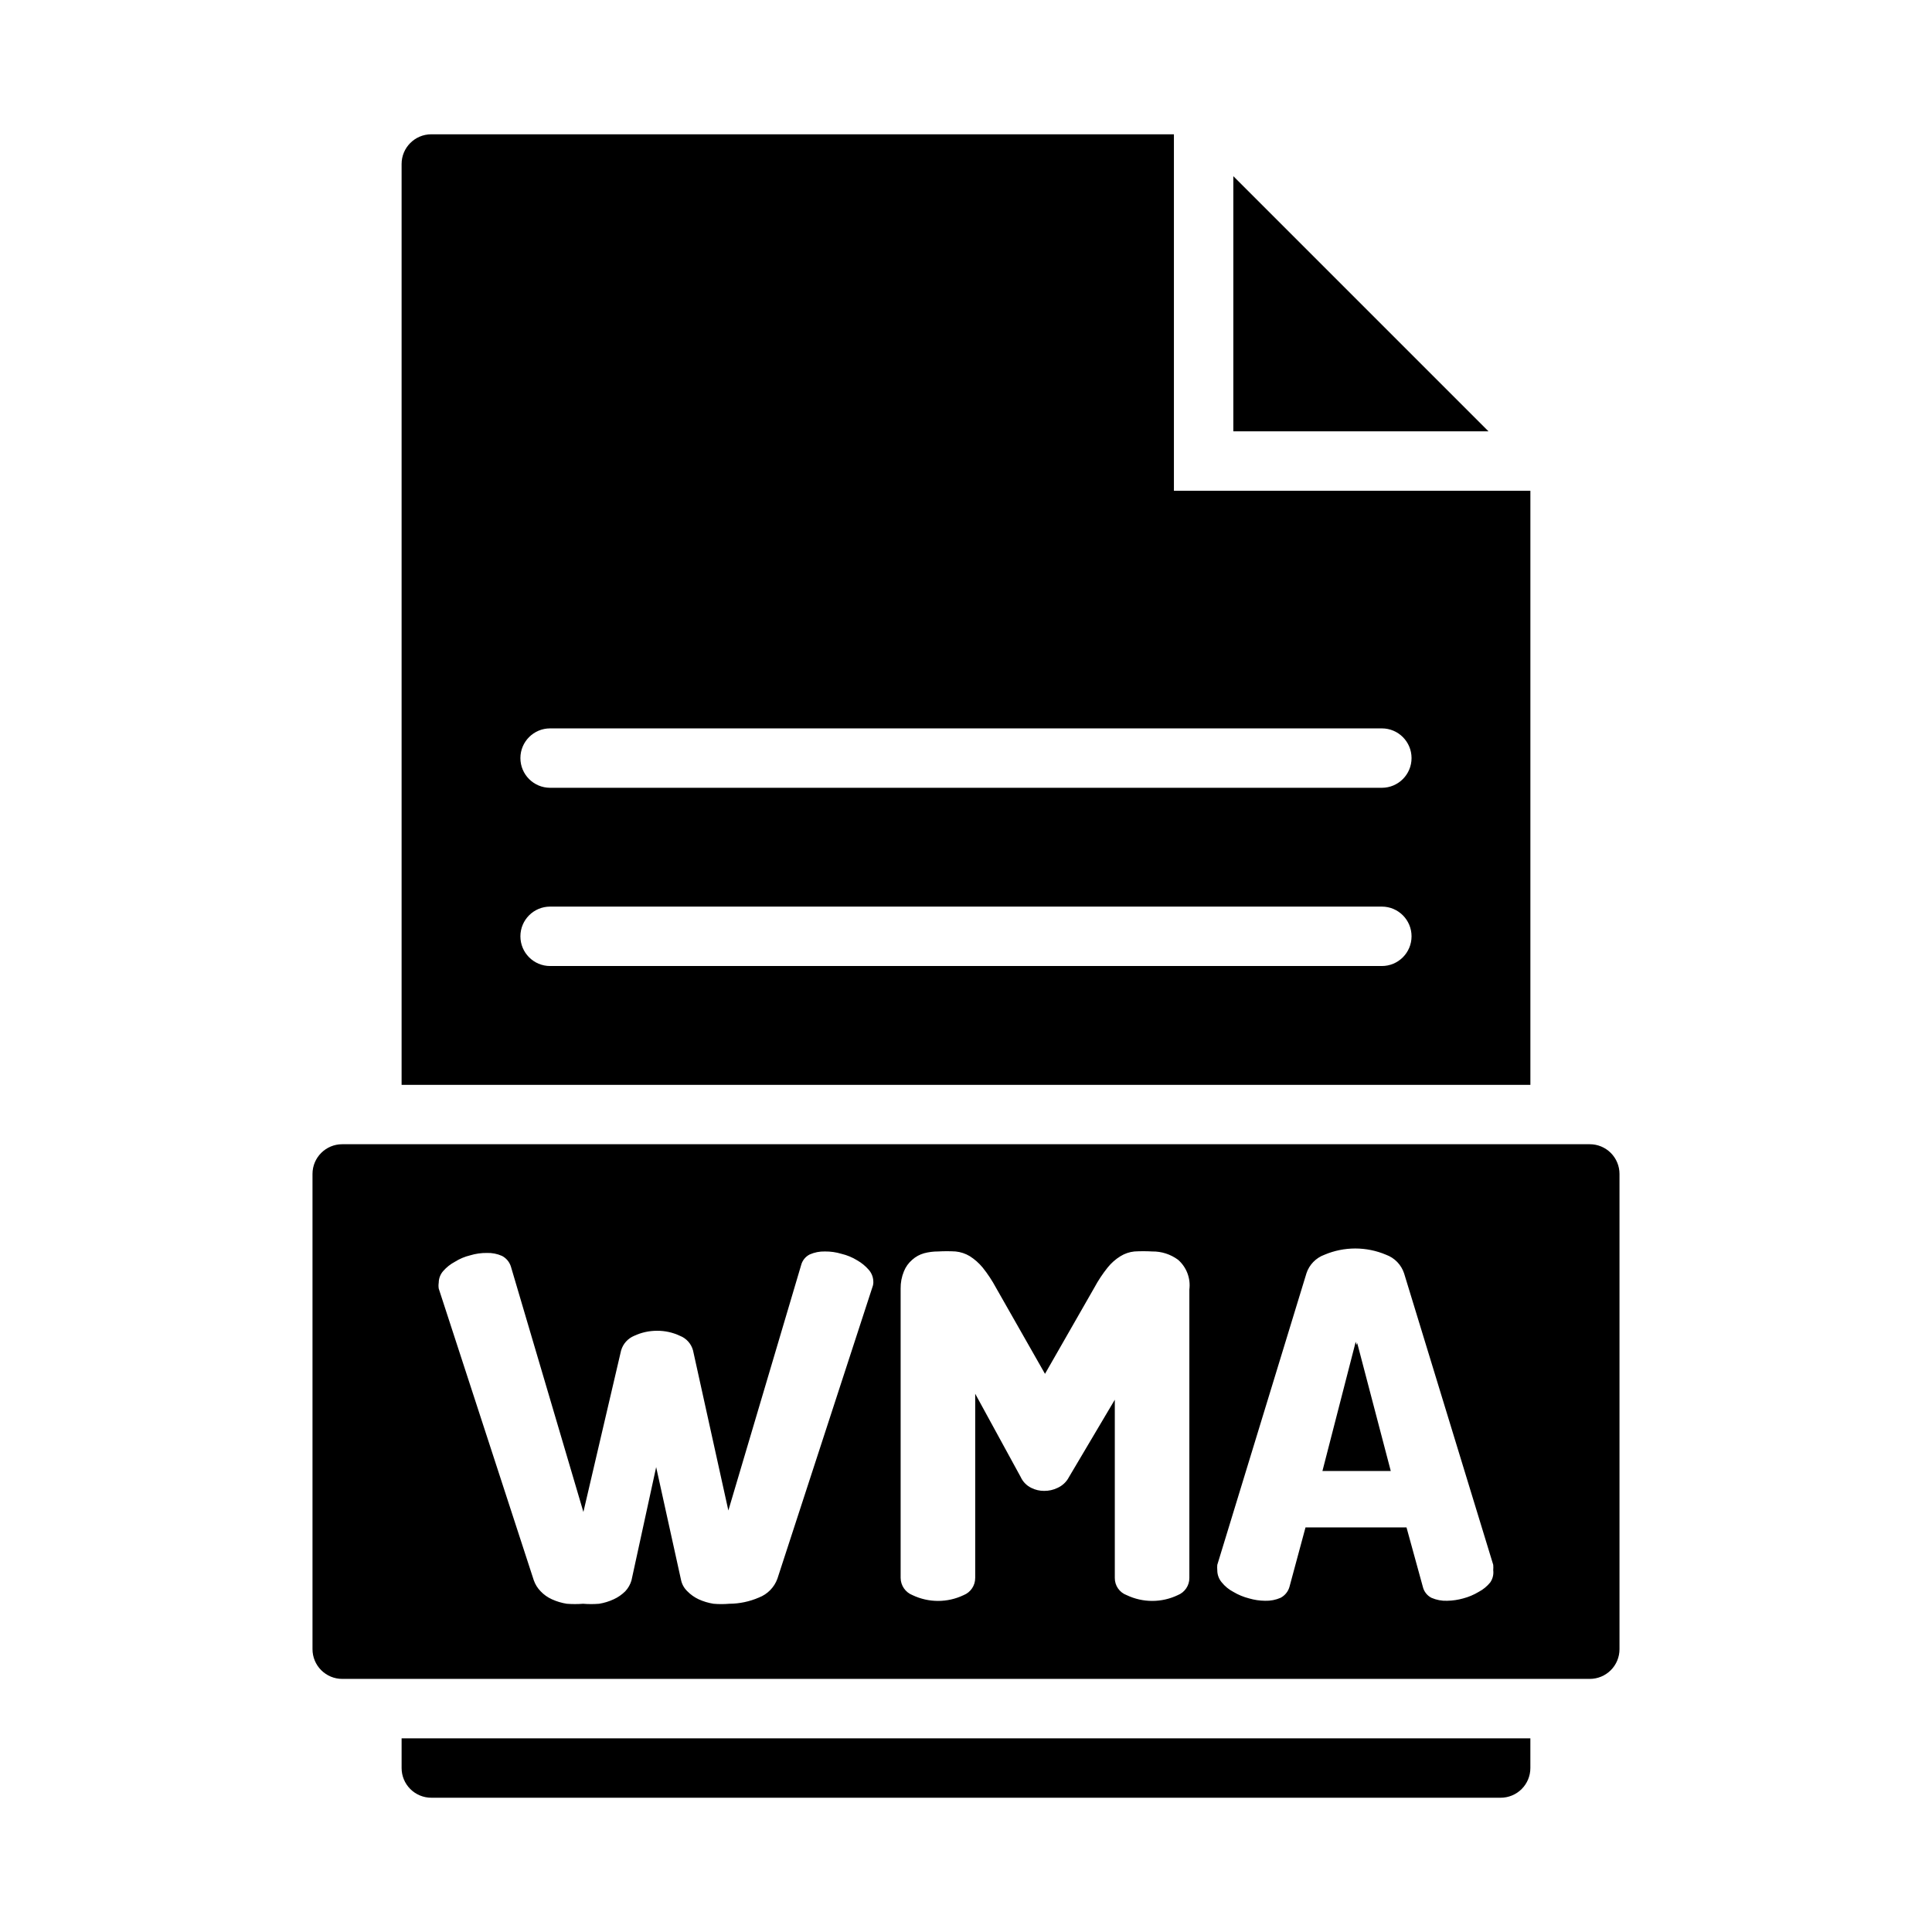
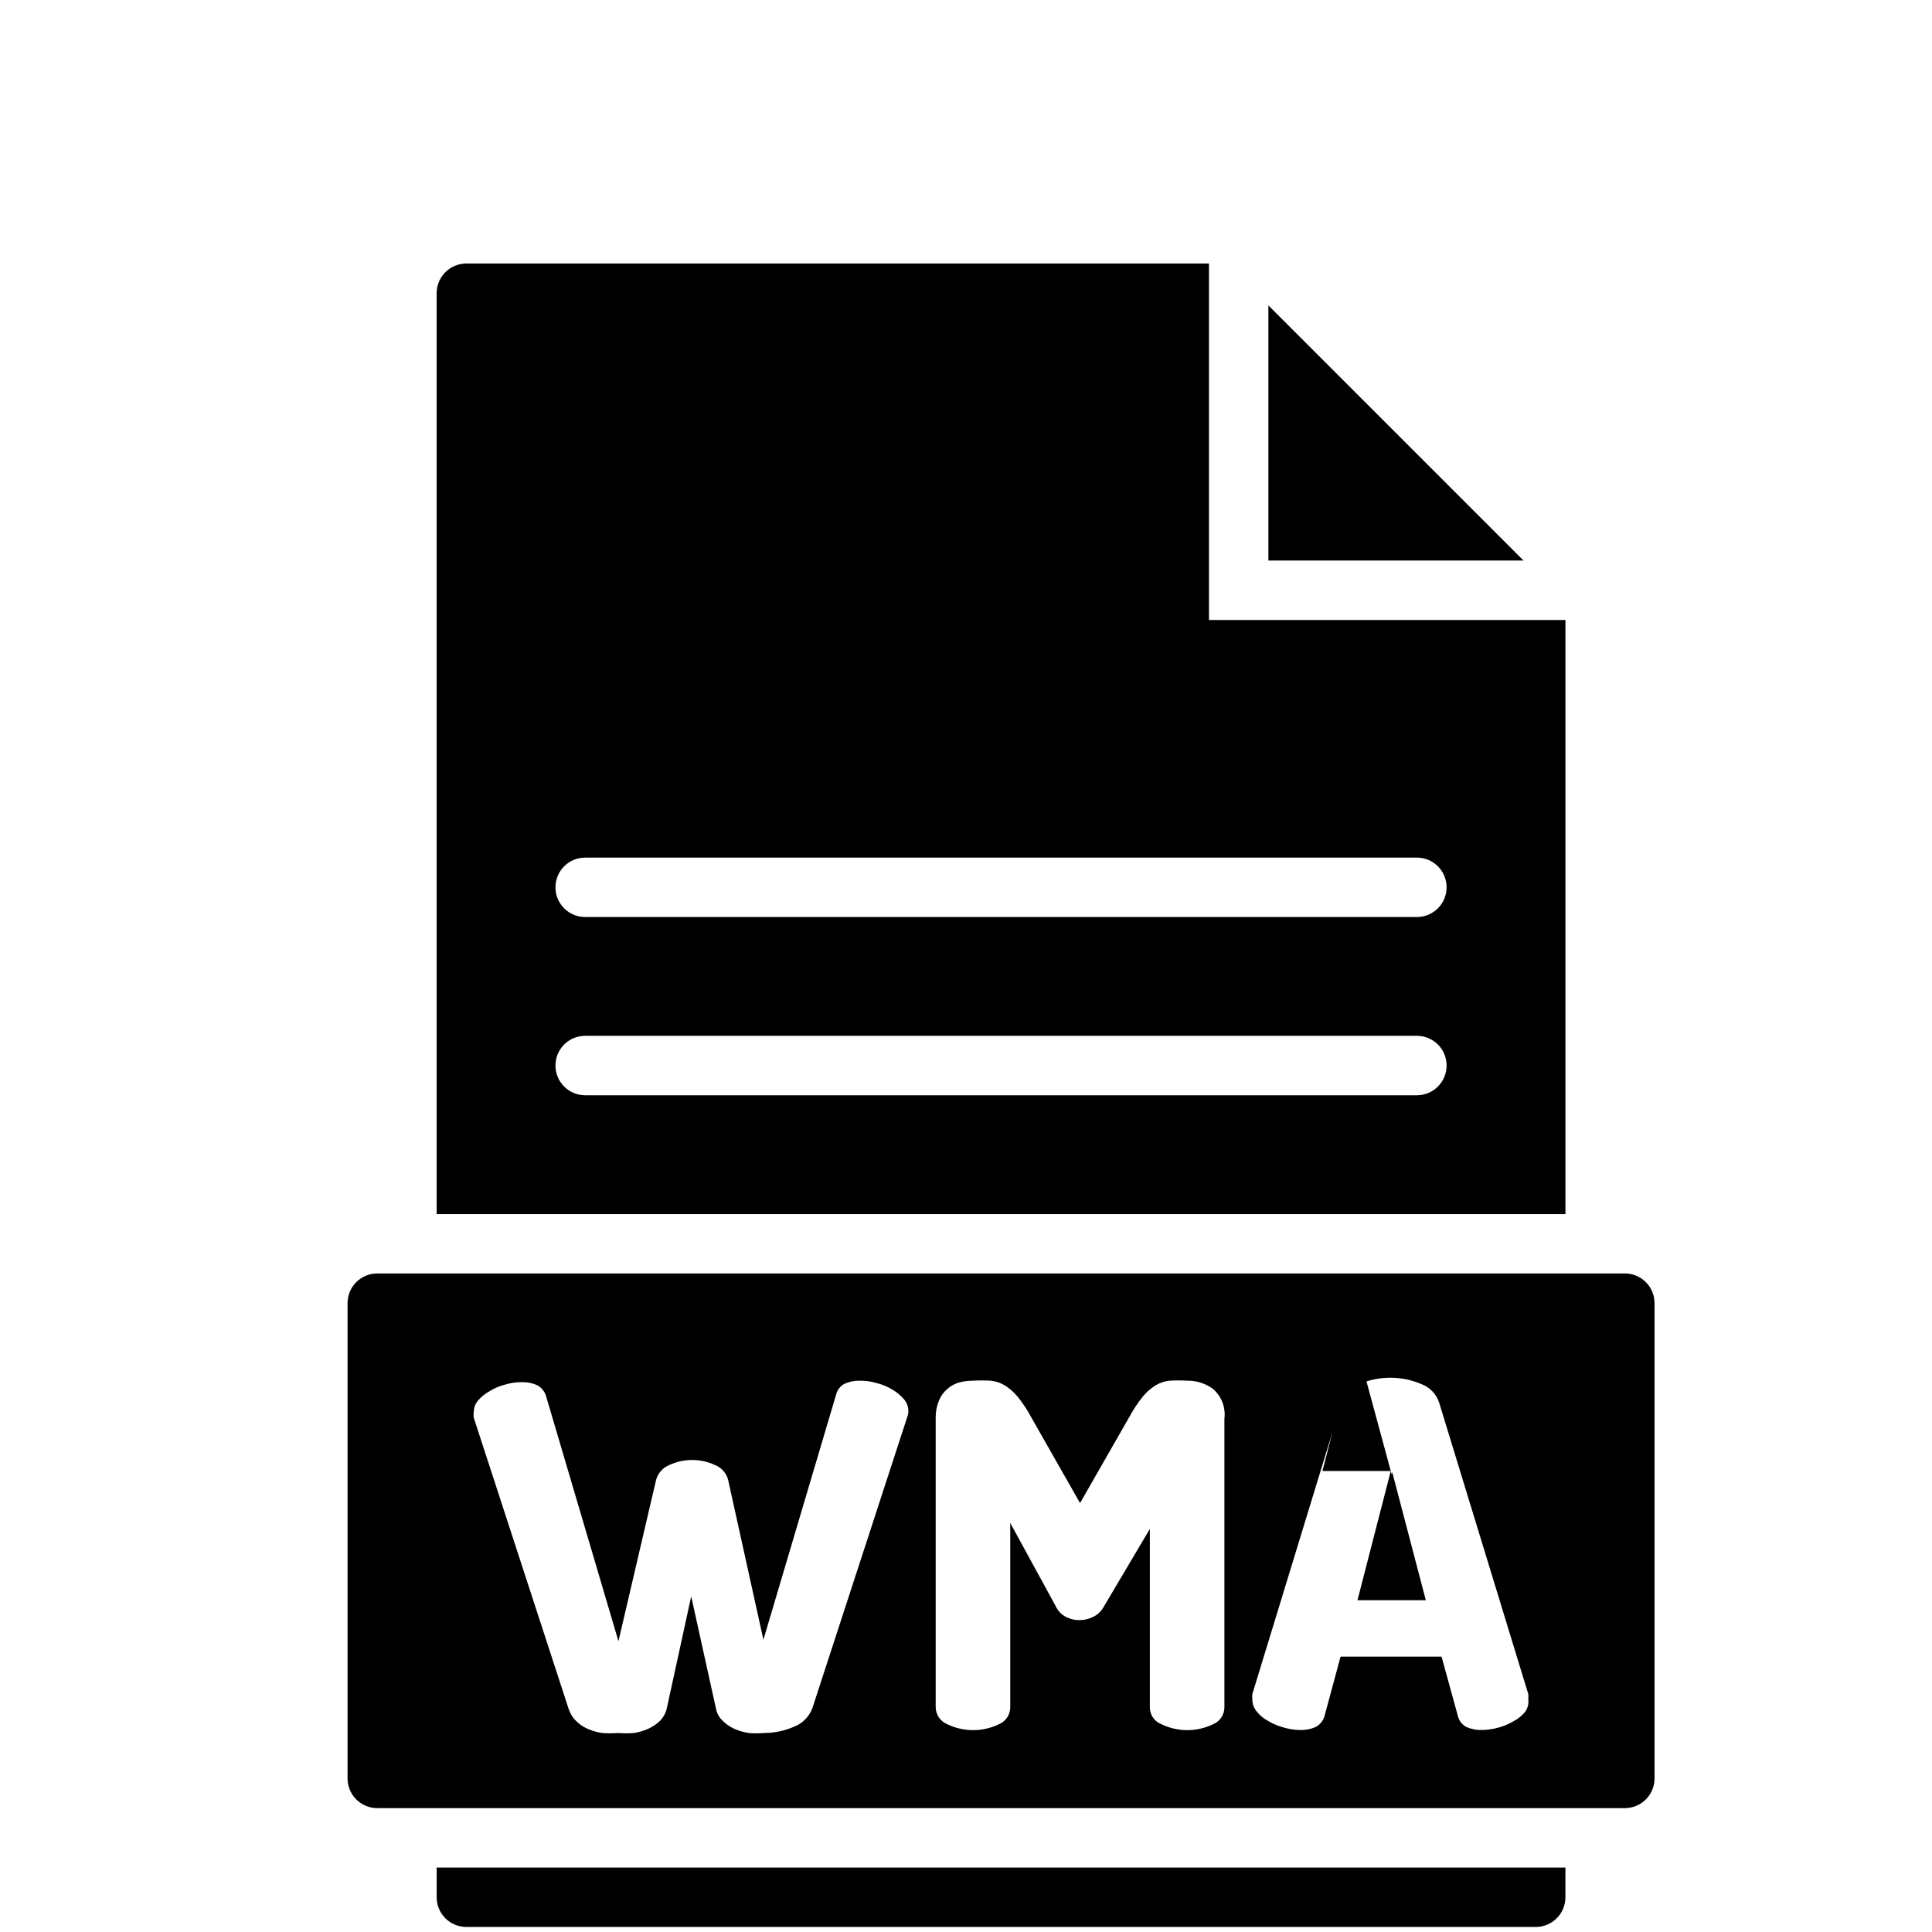
<svg xmlns="http://www.w3.org/2000/svg" fill="#000000" width="800px" height="800px" version="1.1" viewBox="144 144 512 512">
-   <path d="m503.28 499.58-8.82 34.246h18.109zm0 0-8.82 34.246h18.109zm0 0-8.82 34.246h18.109zm0 0-8.82 34.246h18.109zm62.031-52.348h-330.62c-4.348 0-7.875 3.523-7.875 7.871v125.95c0 2.09 0.832 4.09 2.309 5.566 1.477 1.477 3.477 2.305 5.566 2.305h330.62c2.086 0 4.09-0.828 5.566-2.305 1.477-1.477 2.305-3.477 2.305-5.566v-125.95c0-2.086-0.828-4.09-2.305-5.566-1.477-1.477-3.481-2.305-5.566-2.305zm-190.11 37.863-25.191 77.305c-0.836 2.277-2.617 4.086-4.883 4.961-2.484 1.078-5.16 1.641-7.871 1.652-1.387 0.121-2.785 0.121-4.172 0-1.359-0.215-2.684-0.613-3.938-1.184-1.113-0.523-2.129-1.242-2.988-2.125-0.828-0.785-1.406-1.797-1.656-2.91l-6.613-29.992-6.535 29.992h0.004c-0.312 1.086-0.879 2.086-1.652 2.91-0.891 0.883-1.93 1.605-3.07 2.125-1.227 0.57-2.523 0.969-3.859 1.184-1.414 0.117-2.836 0.117-4.25 0-1.441 0.113-2.887 0.113-4.328 0-1.359-0.215-2.684-0.613-3.938-1.184-1.125-0.504-2.144-1.227-2.992-2.125-0.809-0.824-1.426-1.82-1.809-2.91l-25.191-77.305c-0.082-0.52-0.082-1.051 0-1.574 0.012-1.133 0.434-2.223 1.18-3.07 0.867-0.992 1.906-1.82 3.07-2.441 1.262-0.797 2.644-1.383 4.094-1.73 1.43-0.434 2.918-0.648 4.41-0.629 1.379-0.047 2.754 0.223 4.016 0.785 1.133 0.594 1.98 1.613 2.359 2.836l19.207 65.023 9.996-42.824h0.004c0.508-1.746 1.781-3.164 3.461-3.859 1.898-0.887 3.969-1.34 6.062-1.336 2.098-0.016 4.168 0.441 6.062 1.336 1.703 0.664 2.988 2.094 3.465 3.859l9.367 42.43 19.285-65.023c0.316-1.23 1.148-2.262 2.281-2.832 1.266-0.555 2.637-0.824 4.016-0.789 1.492-0.016 2.981 0.195 4.41 0.629 1.473 0.352 2.883 0.934 4.172 1.734 1.125 0.641 2.137 1.465 2.992 2.438 0.77 0.844 1.215 1.93 1.258 3.07 0.043 0.535-0.039 1.074-0.234 1.574zm83.992 77.07c0.016 2.008-1.203 3.82-3.07 4.562-4.281 2.043-9.258 2.043-13.539 0-1.91-0.699-3.172-2.527-3.148-4.562v-47.23l-12.125 20.465c-0.66 1.289-1.742 2.32-3.066 2.91-1.105 0.535-2.316 0.805-3.543 0.789-1.176 0.008-2.336-0.262-3.387-0.789-1.254-0.609-2.258-1.641-2.832-2.91l-12.043-22.043v48.805l-0.004 0.004c0.016 2.008-1.203 3.82-3.07 4.562-4.281 2.043-9.254 2.043-13.539 0-1.883-0.738-3.129-2.543-3.148-4.562v-76.676c-0.023-1.566 0.27-3.117 0.867-4.566 0.473-1.188 1.23-2.238 2.203-3.07 0.902-0.812 1.98-1.402 3.148-1.73 1.207-0.316 2.453-0.477 3.699-0.473 1.547-0.09 3.098-0.09 4.644 0 1.34 0.133 2.629 0.562 3.781 1.258 1.277 0.816 2.418 1.824 3.383 2.992 1.344 1.672 2.527 3.465 3.543 5.356l12.988 22.828 13.066-22.828c1.016-1.891 2.203-3.684 3.543-5.356 0.949-1.184 2.094-2.195 3.387-2.992 1.121-0.695 2.387-1.125 3.699-1.258 1.574-0.09 3.148-0.09 4.723 0 2.465-0.035 4.867 0.742 6.848 2.203 2.246 1.965 3.367 4.914 2.992 7.875zm79.742 1.18h0.004c-0.84 1.039-1.887 1.898-3.07 2.519-1.277 0.766-2.656 1.352-4.094 1.73-1.387 0.391-2.812 0.602-4.254 0.629-1.43 0.055-2.856-0.215-4.172-0.785-1.148-0.59-1.984-1.656-2.281-2.914l-4.328-15.742h-26.766l-4.25 15.742c-0.352 1.254-1.207 2.309-2.363 2.914-1.289 0.559-2.688 0.828-4.094 0.785-1.438-0.012-2.867-0.227-4.25-0.629-1.469-0.375-2.871-0.957-4.172-1.73-1.188-0.621-2.231-1.48-3.07-2.519-0.766-0.902-1.184-2.047-1.18-3.227-0.043-0.473-0.043-0.945 0-1.418l23.617-77.223-0.004-0.004c0.754-2.305 2.523-4.133 4.805-4.957 5.207-2.203 11.086-2.203 16.293 0 2.277 0.824 4.051 2.652 4.801 4.957l23.617 77.223v0.004c0.039 0.473 0.039 0.945 0 1.418 0.145 1.133-0.137 2.285-0.785 3.227zm-44.477-29.52h18.109l-9.289-33.93zm9.211-33.93-9.211 33.93h18.109zm0 0-9.211 33.93h18.109zm0 0-9.211 33.93h18.109zm0 0-9.211 33.93h18.109zm-253.24 104.78v7.871c0 2.09 0.828 4.09 2.305 5.566s3.481 2.305 5.566 2.305h283.39c2.086 0 4.09-0.828 5.566-2.305 1.477-1.477 2.305-3.477 2.305-5.566v-7.871zm204.67-330.62v-94.465h-196.8c-4.348 0-7.871 3.523-7.871 7.871v244.04h299.14v-157.44zm55.105 125.95h-220.42c-4.348 0-7.871-3.527-7.871-7.875s3.523-7.871 7.871-7.871h220.42c4.348 0 7.871 3.523 7.871 7.871s-3.523 7.875-7.871 7.875zm0-47.23-220.42-0.004c-4.348 0-7.871-3.523-7.871-7.871 0-4.348 3.523-7.871 7.871-7.871h220.42c4.348 0 7.871 3.523 7.871 7.871 0 4.348-3.523 7.871-7.871 7.871zm-39.359-162.09v67.621h67.621z" />
+   <path d="m503.28 499.58-8.82 34.246h18.109zm0 0-8.82 34.246h18.109zm0 0-8.82 34.246h18.109m0 0-8.82 34.246h18.109zm62.031-52.348h-330.62c-4.348 0-7.875 3.523-7.875 7.871v125.95c0 2.09 0.832 4.09 2.309 5.566 1.477 1.477 3.477 2.305 5.566 2.305h330.62c2.086 0 4.09-0.828 5.566-2.305 1.477-1.477 2.305-3.477 2.305-5.566v-125.95c0-2.086-0.828-4.09-2.305-5.566-1.477-1.477-3.481-2.305-5.566-2.305zm-190.11 37.863-25.191 77.305c-0.836 2.277-2.617 4.086-4.883 4.961-2.484 1.078-5.16 1.641-7.871 1.652-1.387 0.121-2.785 0.121-4.172 0-1.359-0.215-2.684-0.613-3.938-1.184-1.113-0.523-2.129-1.242-2.988-2.125-0.828-0.785-1.406-1.797-1.656-2.91l-6.613-29.992-6.535 29.992h0.004c-0.312 1.086-0.879 2.086-1.652 2.91-0.891 0.883-1.93 1.605-3.07 2.125-1.227 0.57-2.523 0.969-3.859 1.184-1.414 0.117-2.836 0.117-4.25 0-1.441 0.113-2.887 0.113-4.328 0-1.359-0.215-2.684-0.613-3.938-1.184-1.125-0.504-2.144-1.227-2.992-2.125-0.809-0.824-1.426-1.82-1.809-2.91l-25.191-77.305c-0.082-0.52-0.082-1.051 0-1.574 0.012-1.133 0.434-2.223 1.18-3.07 0.867-0.992 1.906-1.82 3.07-2.441 1.262-0.797 2.644-1.383 4.094-1.73 1.43-0.434 2.918-0.648 4.41-0.629 1.379-0.047 2.754 0.223 4.016 0.785 1.133 0.594 1.98 1.613 2.359 2.836l19.207 65.023 9.996-42.824h0.004c0.508-1.746 1.781-3.164 3.461-3.859 1.898-0.887 3.969-1.34 6.062-1.336 2.098-0.016 4.168 0.441 6.062 1.336 1.703 0.664 2.988 2.094 3.465 3.859l9.367 42.43 19.285-65.023c0.316-1.23 1.148-2.262 2.281-2.832 1.266-0.555 2.637-0.824 4.016-0.789 1.492-0.016 2.981 0.195 4.41 0.629 1.473 0.352 2.883 0.934 4.172 1.734 1.125 0.641 2.137 1.465 2.992 2.438 0.77 0.844 1.215 1.93 1.258 3.07 0.043 0.535-0.039 1.074-0.234 1.574zm83.992 77.07c0.016 2.008-1.203 3.82-3.07 4.562-4.281 2.043-9.258 2.043-13.539 0-1.91-0.699-3.172-2.527-3.148-4.562v-47.23l-12.125 20.465c-0.66 1.289-1.742 2.32-3.066 2.91-1.105 0.535-2.316 0.805-3.543 0.789-1.176 0.008-2.336-0.262-3.387-0.789-1.254-0.609-2.258-1.641-2.832-2.91l-12.043-22.043v48.805l-0.004 0.004c0.016 2.008-1.203 3.82-3.07 4.562-4.281 2.043-9.254 2.043-13.539 0-1.883-0.738-3.129-2.543-3.148-4.562v-76.676c-0.023-1.566 0.27-3.117 0.867-4.566 0.473-1.188 1.23-2.238 2.203-3.07 0.902-0.812 1.98-1.402 3.148-1.73 1.207-0.316 2.453-0.477 3.699-0.473 1.547-0.09 3.098-0.09 4.644 0 1.34 0.133 2.629 0.562 3.781 1.258 1.277 0.816 2.418 1.824 3.383 2.992 1.344 1.672 2.527 3.465 3.543 5.356l12.988 22.828 13.066-22.828c1.016-1.891 2.203-3.684 3.543-5.356 0.949-1.184 2.094-2.195 3.387-2.992 1.121-0.695 2.387-1.125 3.699-1.258 1.574-0.09 3.148-0.09 4.723 0 2.465-0.035 4.867 0.742 6.848 2.203 2.246 1.965 3.367 4.914 2.992 7.875zm79.742 1.18h0.004c-0.84 1.039-1.887 1.898-3.07 2.519-1.277 0.766-2.656 1.352-4.094 1.73-1.387 0.391-2.812 0.602-4.254 0.629-1.43 0.055-2.856-0.215-4.172-0.785-1.148-0.59-1.984-1.656-2.281-2.914l-4.328-15.742h-26.766l-4.25 15.742c-0.352 1.254-1.207 2.309-2.363 2.914-1.289 0.559-2.688 0.828-4.094 0.785-1.438-0.012-2.867-0.227-4.25-0.629-1.469-0.375-2.871-0.957-4.172-1.73-1.188-0.621-2.231-1.48-3.07-2.519-0.766-0.902-1.184-2.047-1.18-3.227-0.043-0.473-0.043-0.945 0-1.418l23.617-77.223-0.004-0.004c0.754-2.305 2.523-4.133 4.805-4.957 5.207-2.203 11.086-2.203 16.293 0 2.277 0.824 4.051 2.652 4.801 4.957l23.617 77.223v0.004c0.039 0.473 0.039 0.945 0 1.418 0.145 1.133-0.137 2.285-0.785 3.227zm-44.477-29.52h18.109l-9.289-33.93zm9.211-33.93-9.211 33.93h18.109zm0 0-9.211 33.93h18.109zm0 0-9.211 33.93h18.109zm0 0-9.211 33.93h18.109zm-253.24 104.78v7.871c0 2.09 0.828 4.09 2.305 5.566s3.481 2.305 5.566 2.305h283.39c2.086 0 4.09-0.828 5.566-2.305 1.477-1.477 2.305-3.477 2.305-5.566v-7.871zm204.67-330.62v-94.465h-196.8c-4.348 0-7.871 3.523-7.871 7.871v244.04h299.14v-157.44zm55.105 125.95h-220.42c-4.348 0-7.871-3.527-7.871-7.875s3.523-7.871 7.871-7.871h220.42c4.348 0 7.871 3.523 7.871 7.871s-3.523 7.875-7.871 7.875zm0-47.23-220.42-0.004c-4.348 0-7.871-3.523-7.871-7.871 0-4.348 3.523-7.871 7.871-7.871h220.42c4.348 0 7.871 3.523 7.871 7.871 0 4.348-3.523 7.871-7.871 7.871zm-39.359-162.09v67.621h67.621z" />
</svg>